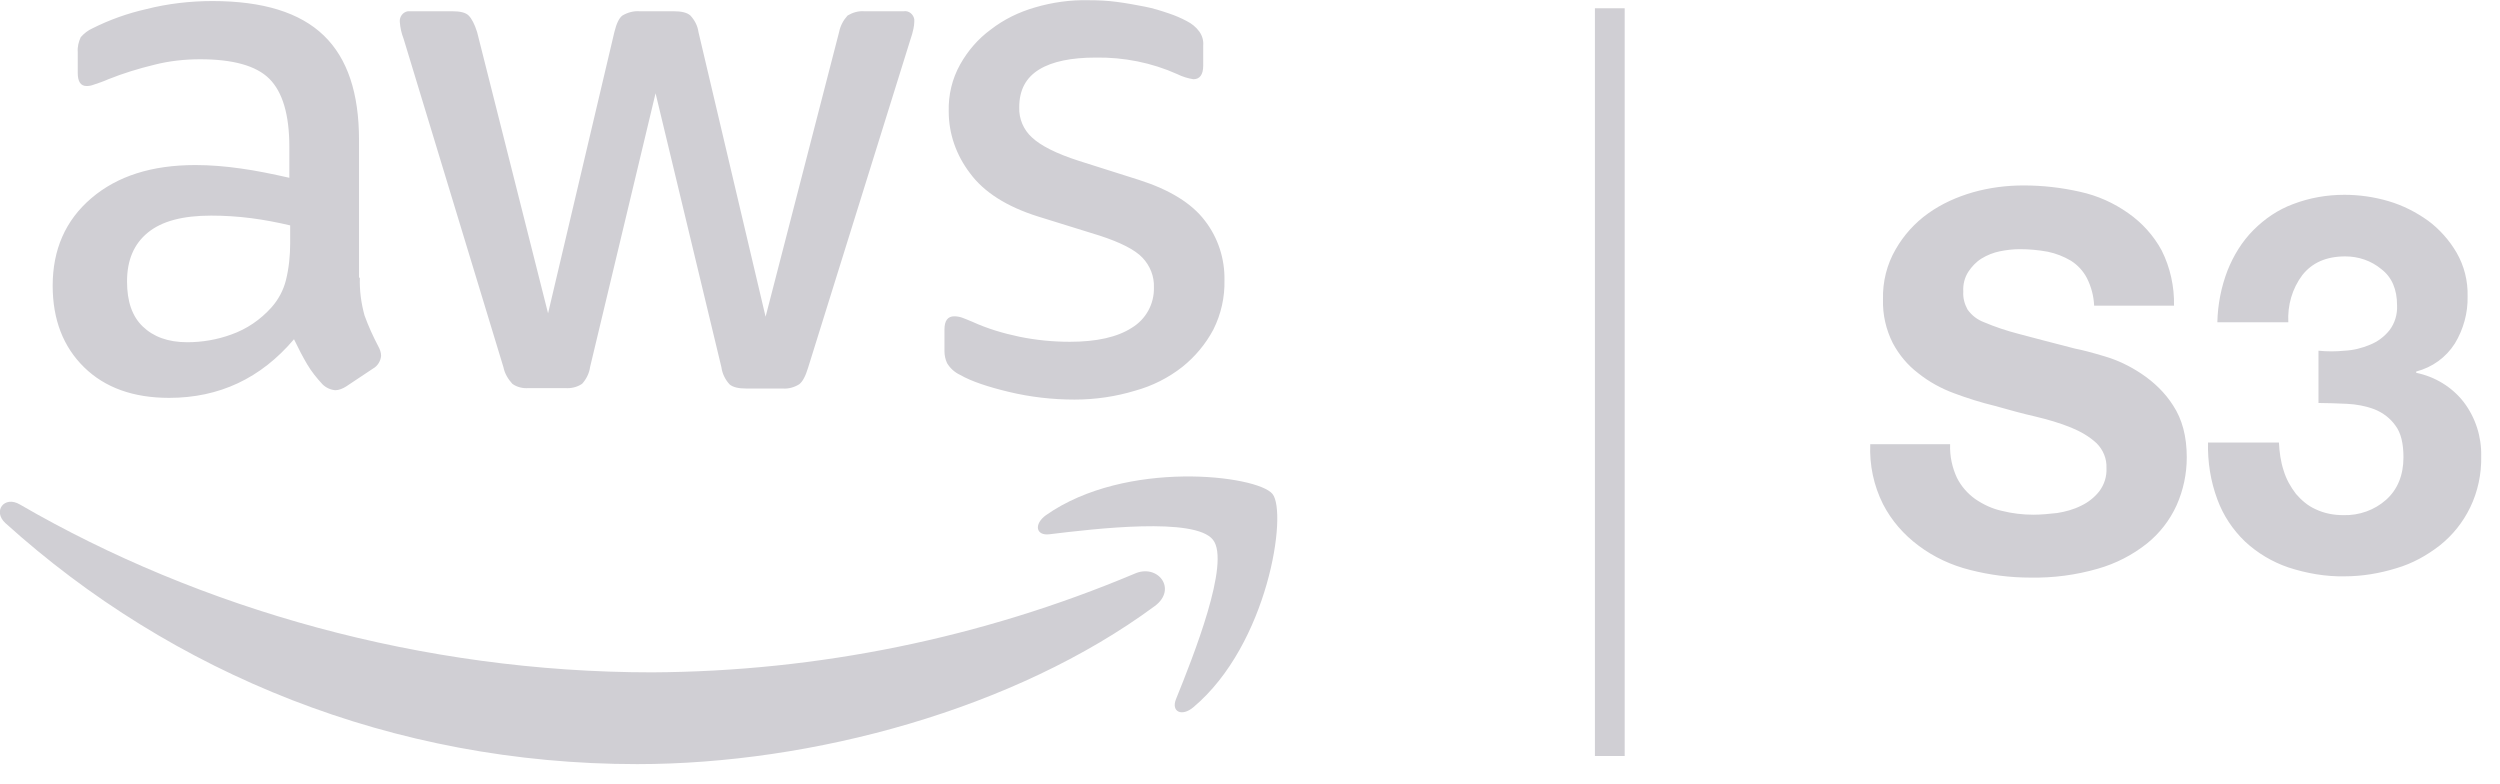
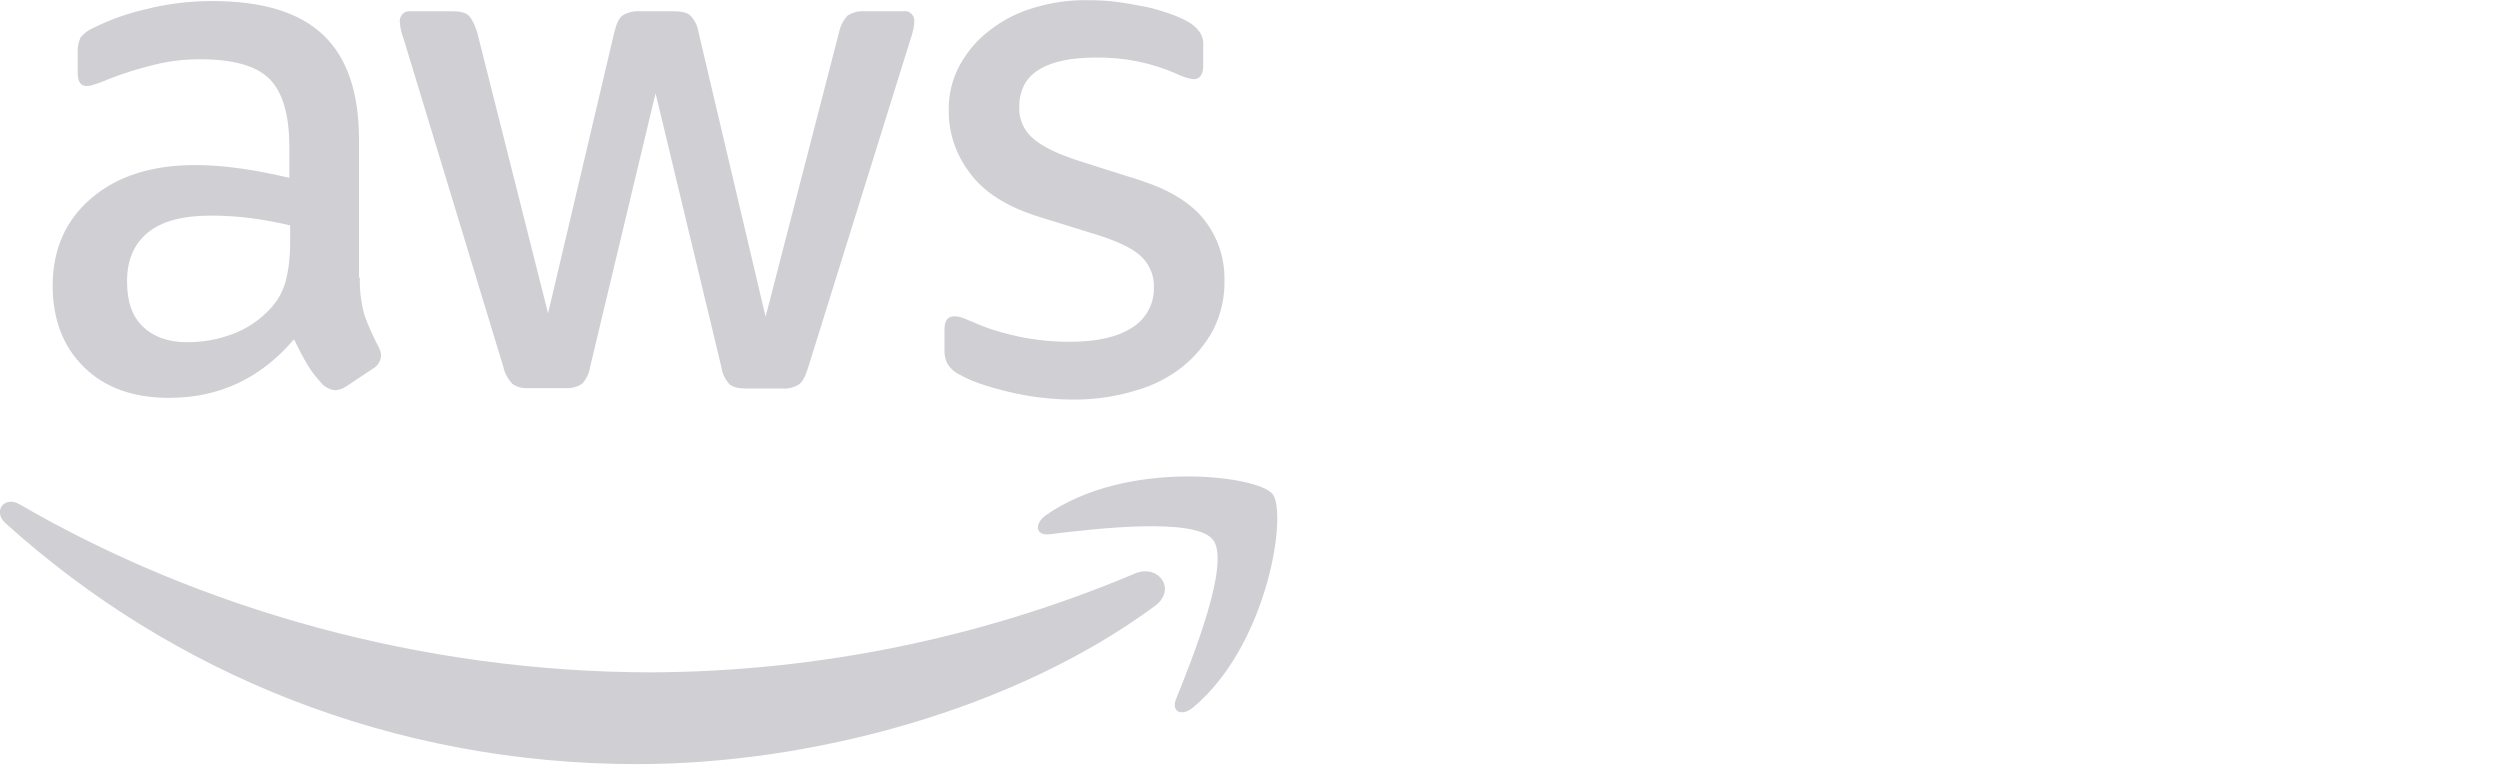
<svg xmlns="http://www.w3.org/2000/svg" width="102" height="32" viewBox="0 0 102 32" fill="none">
  <g clip-path="url(#clip0_1_1452)">
    <path d="M14.682 11.328C14.665 11.848 14.734 12.368 14.873 12.871C15.029 13.304 15.22 13.72 15.428 14.119C15.497 14.24 15.549 14.379 15.549 14.517C15.532 14.725 15.41 14.933 15.22 15.037L14.127 15.765C13.989 15.852 13.833 15.921 13.677 15.921C13.486 15.904 13.296 15.818 13.157 15.679C12.931 15.436 12.706 15.159 12.533 14.864C12.359 14.569 12.186 14.24 11.995 13.841C10.643 15.436 8.945 16.233 6.899 16.233C5.443 16.233 4.282 15.818 3.432 14.985C2.583 14.153 2.149 13.044 2.149 11.657C2.149 10.184 2.67 8.988 3.727 8.086C4.784 7.185 6.188 6.734 7.974 6.734C8.581 6.734 9.205 6.786 9.811 6.873C10.453 6.96 11.111 7.098 11.805 7.254V5.989C11.805 4.671 11.527 3.753 10.99 3.215C10.453 2.678 9.499 2.418 8.164 2.418C7.54 2.418 6.899 2.487 6.292 2.643C5.651 2.799 5.027 2.99 4.42 3.233C4.23 3.319 4.022 3.389 3.814 3.458C3.727 3.493 3.623 3.51 3.536 3.51C3.294 3.51 3.172 3.337 3.172 2.973V2.123C3.155 1.915 3.207 1.707 3.294 1.517C3.432 1.361 3.588 1.239 3.779 1.153C4.472 0.806 5.2 0.546 5.963 0.373C6.847 0.147 7.766 0.043 8.667 0.043C10.73 0.043 12.238 0.511 13.209 1.447C14.18 2.383 14.648 3.805 14.648 5.712V11.328H14.682ZM7.644 13.963C8.251 13.963 8.858 13.859 9.43 13.651C10.071 13.425 10.626 13.044 11.077 12.541C11.354 12.229 11.562 11.848 11.666 11.432C11.787 10.947 11.839 10.427 11.839 9.924V9.196C11.319 9.074 10.782 8.97 10.245 8.901C9.707 8.832 9.153 8.797 8.615 8.797C7.454 8.797 6.604 9.022 6.032 9.49C5.46 9.958 5.183 10.617 5.183 11.484C5.183 12.299 5.391 12.905 5.824 13.321C6.258 13.737 6.847 13.963 7.644 13.963ZM21.564 15.835C21.339 15.852 21.096 15.8 20.905 15.661C20.732 15.471 20.593 15.245 20.541 14.985L16.468 1.586C16.381 1.361 16.329 1.135 16.312 0.893C16.294 0.685 16.433 0.494 16.641 0.459H18.444C18.773 0.459 18.998 0.511 19.12 0.633C19.241 0.754 19.363 0.979 19.466 1.309L22.361 12.784L25.066 1.309C25.152 0.962 25.256 0.737 25.395 0.633C25.603 0.511 25.846 0.442 26.088 0.459H27.475C27.804 0.459 28.03 0.511 28.168 0.633C28.342 0.823 28.463 1.049 28.498 1.309L31.236 12.923L34.235 1.309C34.287 1.049 34.409 0.823 34.582 0.633C34.79 0.511 35.015 0.442 35.258 0.459H36.87C37.078 0.425 37.269 0.581 37.303 0.789V0.893C37.303 0.979 37.286 1.083 37.269 1.17C37.234 1.326 37.2 1.465 37.148 1.603L32.97 15.003C32.866 15.349 32.745 15.575 32.606 15.679C32.415 15.8 32.173 15.87 31.947 15.852H30.456C30.127 15.852 29.902 15.8 29.763 15.679C29.59 15.488 29.468 15.245 29.434 14.985L26.747 3.805L24.077 14.968C24.043 15.228 23.921 15.471 23.748 15.661C23.54 15.8 23.297 15.852 23.055 15.835H21.564ZM43.839 16.303C42.937 16.303 42.036 16.199 41.169 15.991C40.302 15.783 39.626 15.557 39.176 15.297C38.95 15.193 38.76 15.02 38.638 14.812C38.569 14.656 38.534 14.5 38.534 14.327V13.443C38.534 13.079 38.673 12.905 38.933 12.905C39.037 12.905 39.141 12.923 39.245 12.957C39.349 12.992 39.505 13.061 39.678 13.131C40.285 13.408 40.926 13.599 41.585 13.737C42.261 13.876 42.955 13.945 43.648 13.945C44.74 13.945 45.589 13.755 46.179 13.373C46.751 13.027 47.097 12.403 47.08 11.726C47.097 11.276 46.924 10.842 46.612 10.513C46.3 10.184 45.711 9.889 44.861 9.612L42.348 8.832C41.082 8.433 40.146 7.844 39.574 7.064C39.02 6.336 38.708 5.469 38.708 4.55C38.69 3.874 38.846 3.215 39.176 2.626C39.488 2.071 39.904 1.586 40.424 1.205C40.961 0.789 41.568 0.494 42.227 0.303C42.937 0.095 43.665 -0.009 44.411 0.009C44.792 0.009 45.191 0.026 45.572 0.078C45.971 0.13 46.335 0.199 46.699 0.269C47.063 0.338 47.375 0.442 47.687 0.546C47.947 0.633 48.19 0.737 48.415 0.858C48.623 0.962 48.796 1.101 48.935 1.291C49.056 1.465 49.108 1.655 49.091 1.863V2.678C49.091 3.042 48.952 3.233 48.692 3.233C48.467 3.198 48.242 3.129 48.033 3.025C46.993 2.557 45.849 2.331 44.705 2.349C43.717 2.349 42.937 2.505 42.4 2.834C41.862 3.163 41.585 3.666 41.585 4.377C41.568 4.845 41.758 5.295 42.105 5.608C42.452 5.937 43.093 6.266 44.012 6.561L46.473 7.341C47.721 7.74 48.623 8.294 49.16 9.005C49.698 9.698 49.975 10.565 49.958 11.432C49.975 12.125 49.819 12.819 49.507 13.443C49.195 14.032 48.761 14.552 48.242 14.968C47.669 15.419 47.011 15.748 46.317 15.939C45.52 16.181 44.688 16.303 43.839 16.303Z" fill="#D0CFD4" />
    <path d="M47.115 24.727C41.412 28.94 33.126 31.176 26.002 31.176C16.017 31.176 7.02 27.484 0.225 21.347C-0.312 20.862 0.173 20.203 0.815 20.585C8.164 24.849 17.23 27.432 26.608 27.432C33.369 27.397 40.06 26.028 46.283 23.41C47.236 22.977 48.051 24.034 47.115 24.727Z" fill="#D0CFD4" />
-     <path d="M49.489 22.023C48.761 21.087 44.671 21.573 42.816 21.798C42.261 21.867 42.174 21.382 42.677 21.018C45.936 18.73 51.292 19.389 51.916 20.151C52.54 20.914 51.743 26.288 48.692 28.853C48.224 29.252 47.773 29.044 47.981 28.524C48.675 26.808 50.218 22.942 49.489 22.023Z" fill="#D0CFD4" />
-     <path d="M79.842 19.492C80.015 19.839 80.275 20.134 80.587 20.359C80.917 20.584 81.281 20.758 81.68 20.844C82.096 20.948 82.529 21 82.962 21C83.292 21 83.604 20.966 83.933 20.931C84.262 20.879 84.592 20.792 84.904 20.636C85.198 20.498 85.458 20.29 85.649 20.047C85.857 19.77 85.961 19.44 85.944 19.094C85.961 18.712 85.805 18.348 85.545 18.088C85.25 17.811 84.886 17.603 84.505 17.447C84.037 17.256 83.552 17.117 83.049 16.996C82.512 16.875 81.957 16.719 81.402 16.563C80.83 16.424 80.275 16.251 79.721 16.043C79.201 15.852 78.698 15.575 78.265 15.228C77.831 14.899 77.485 14.483 77.225 13.997C76.947 13.443 76.808 12.836 76.826 12.212C76.808 11.501 76.982 10.79 77.346 10.166C77.675 9.594 78.126 9.092 78.663 8.71C79.218 8.312 79.842 8.034 80.501 7.844C81.177 7.653 81.87 7.566 82.564 7.566C83.344 7.566 84.106 7.653 84.869 7.826C85.58 7.982 86.238 8.277 86.828 8.693C87.4 9.092 87.868 9.612 88.197 10.219C88.544 10.912 88.717 11.692 88.7 12.472H85.441C85.424 12.073 85.32 11.692 85.146 11.345C84.99 11.05 84.765 10.808 84.488 10.634C84.193 10.461 83.881 10.34 83.552 10.271C83.17 10.201 82.789 10.166 82.407 10.166C82.13 10.166 81.853 10.201 81.593 10.253C81.333 10.305 81.073 10.409 80.847 10.548C80.622 10.687 80.449 10.877 80.31 11.085C80.154 11.328 80.085 11.605 80.102 11.9C80.085 12.16 80.154 12.403 80.275 12.628C80.449 12.871 80.674 13.044 80.951 13.148C81.402 13.339 81.87 13.495 82.338 13.616C82.928 13.772 83.708 13.98 84.661 14.223C84.938 14.275 85.337 14.379 85.857 14.535C86.394 14.691 86.897 14.933 87.365 15.245C87.885 15.592 88.336 16.026 88.665 16.546C89.029 17.1 89.22 17.794 89.22 18.66C89.22 19.336 89.081 19.995 88.804 20.619C88.527 21.226 88.111 21.763 87.591 22.179C87.001 22.647 86.325 22.994 85.597 23.202C84.696 23.462 83.777 23.583 82.841 23.566C82.009 23.566 81.194 23.462 80.379 23.254C79.617 23.063 78.906 22.734 78.282 22.266C77.675 21.815 77.173 21.243 76.826 20.567C76.445 19.804 76.271 18.972 76.306 18.123H79.565C79.547 18.626 79.651 19.076 79.842 19.492ZM95.651 14.309C96.015 14.292 96.362 14.205 96.691 14.067C97.003 13.945 97.28 13.737 97.488 13.477C97.714 13.183 97.818 12.819 97.8 12.455C97.8 11.813 97.592 11.31 97.159 10.981C96.743 10.634 96.223 10.461 95.686 10.461C94.906 10.461 94.334 10.721 93.935 11.224C93.519 11.779 93.328 12.455 93.363 13.148H90.468C90.485 12.42 90.624 11.709 90.884 11.033C91.127 10.427 91.473 9.854 91.941 9.386C92.409 8.918 92.947 8.554 93.553 8.329C94.23 8.069 94.94 7.948 95.651 7.948C96.258 7.948 96.864 8.034 97.454 8.208C98.043 8.381 98.581 8.658 99.066 9.005C99.534 9.352 99.933 9.802 100.227 10.305C100.539 10.842 100.695 11.466 100.678 12.091C100.695 12.767 100.505 13.443 100.158 14.015C99.794 14.587 99.239 14.985 98.581 15.159V15.211C99.343 15.367 100.037 15.783 100.522 16.407C101.007 17.048 101.25 17.828 101.233 18.608C101.25 19.336 101.094 20.064 100.782 20.706C100.487 21.312 100.071 21.832 99.551 22.248C99.014 22.665 98.424 22.994 97.766 23.185C97.09 23.393 96.379 23.514 95.668 23.514C94.888 23.531 94.108 23.393 93.363 23.15C92.704 22.925 92.097 22.561 91.595 22.093C91.092 21.607 90.711 21.035 90.468 20.376C90.191 19.631 90.069 18.851 90.087 18.054H92.981C92.999 18.435 93.051 18.834 93.172 19.198C93.276 19.544 93.45 19.856 93.675 20.151C93.9 20.411 94.16 20.636 94.472 20.775C94.836 20.948 95.218 21.018 95.616 21.018C96.258 21.035 96.882 20.81 97.35 20.394C97.818 19.978 98.061 19.388 98.061 18.66C98.061 18.088 97.957 17.655 97.731 17.36C97.523 17.066 97.228 16.84 96.882 16.701C96.518 16.563 96.136 16.494 95.755 16.476C95.339 16.459 94.958 16.442 94.594 16.442V14.309C94.94 14.344 95.304 14.344 95.651 14.309ZM65.073 0.338H66.287V30.846H65.073V0.338Z" fill="#D0CFD4" />
+     <path d="M49.489 22.023C48.761 21.087 44.671 21.573 42.816 21.798C42.261 21.867 42.174 21.382 42.677 21.018C45.936 18.73 51.292 19.389 51.916 20.151C52.54 20.914 51.743 26.288 48.692 28.853C48.224 29.252 47.773 29.044 47.981 28.524C48.675 26.808 50.218 22.942 49.489 22.023" fill="#D0CFD4" />
  </g>
  <defs>
    <clipPath id="clip0_1_1452">
      <rect width="101.25" height="31.185" fill="white" />
    </clipPath>
  </defs>
</svg>